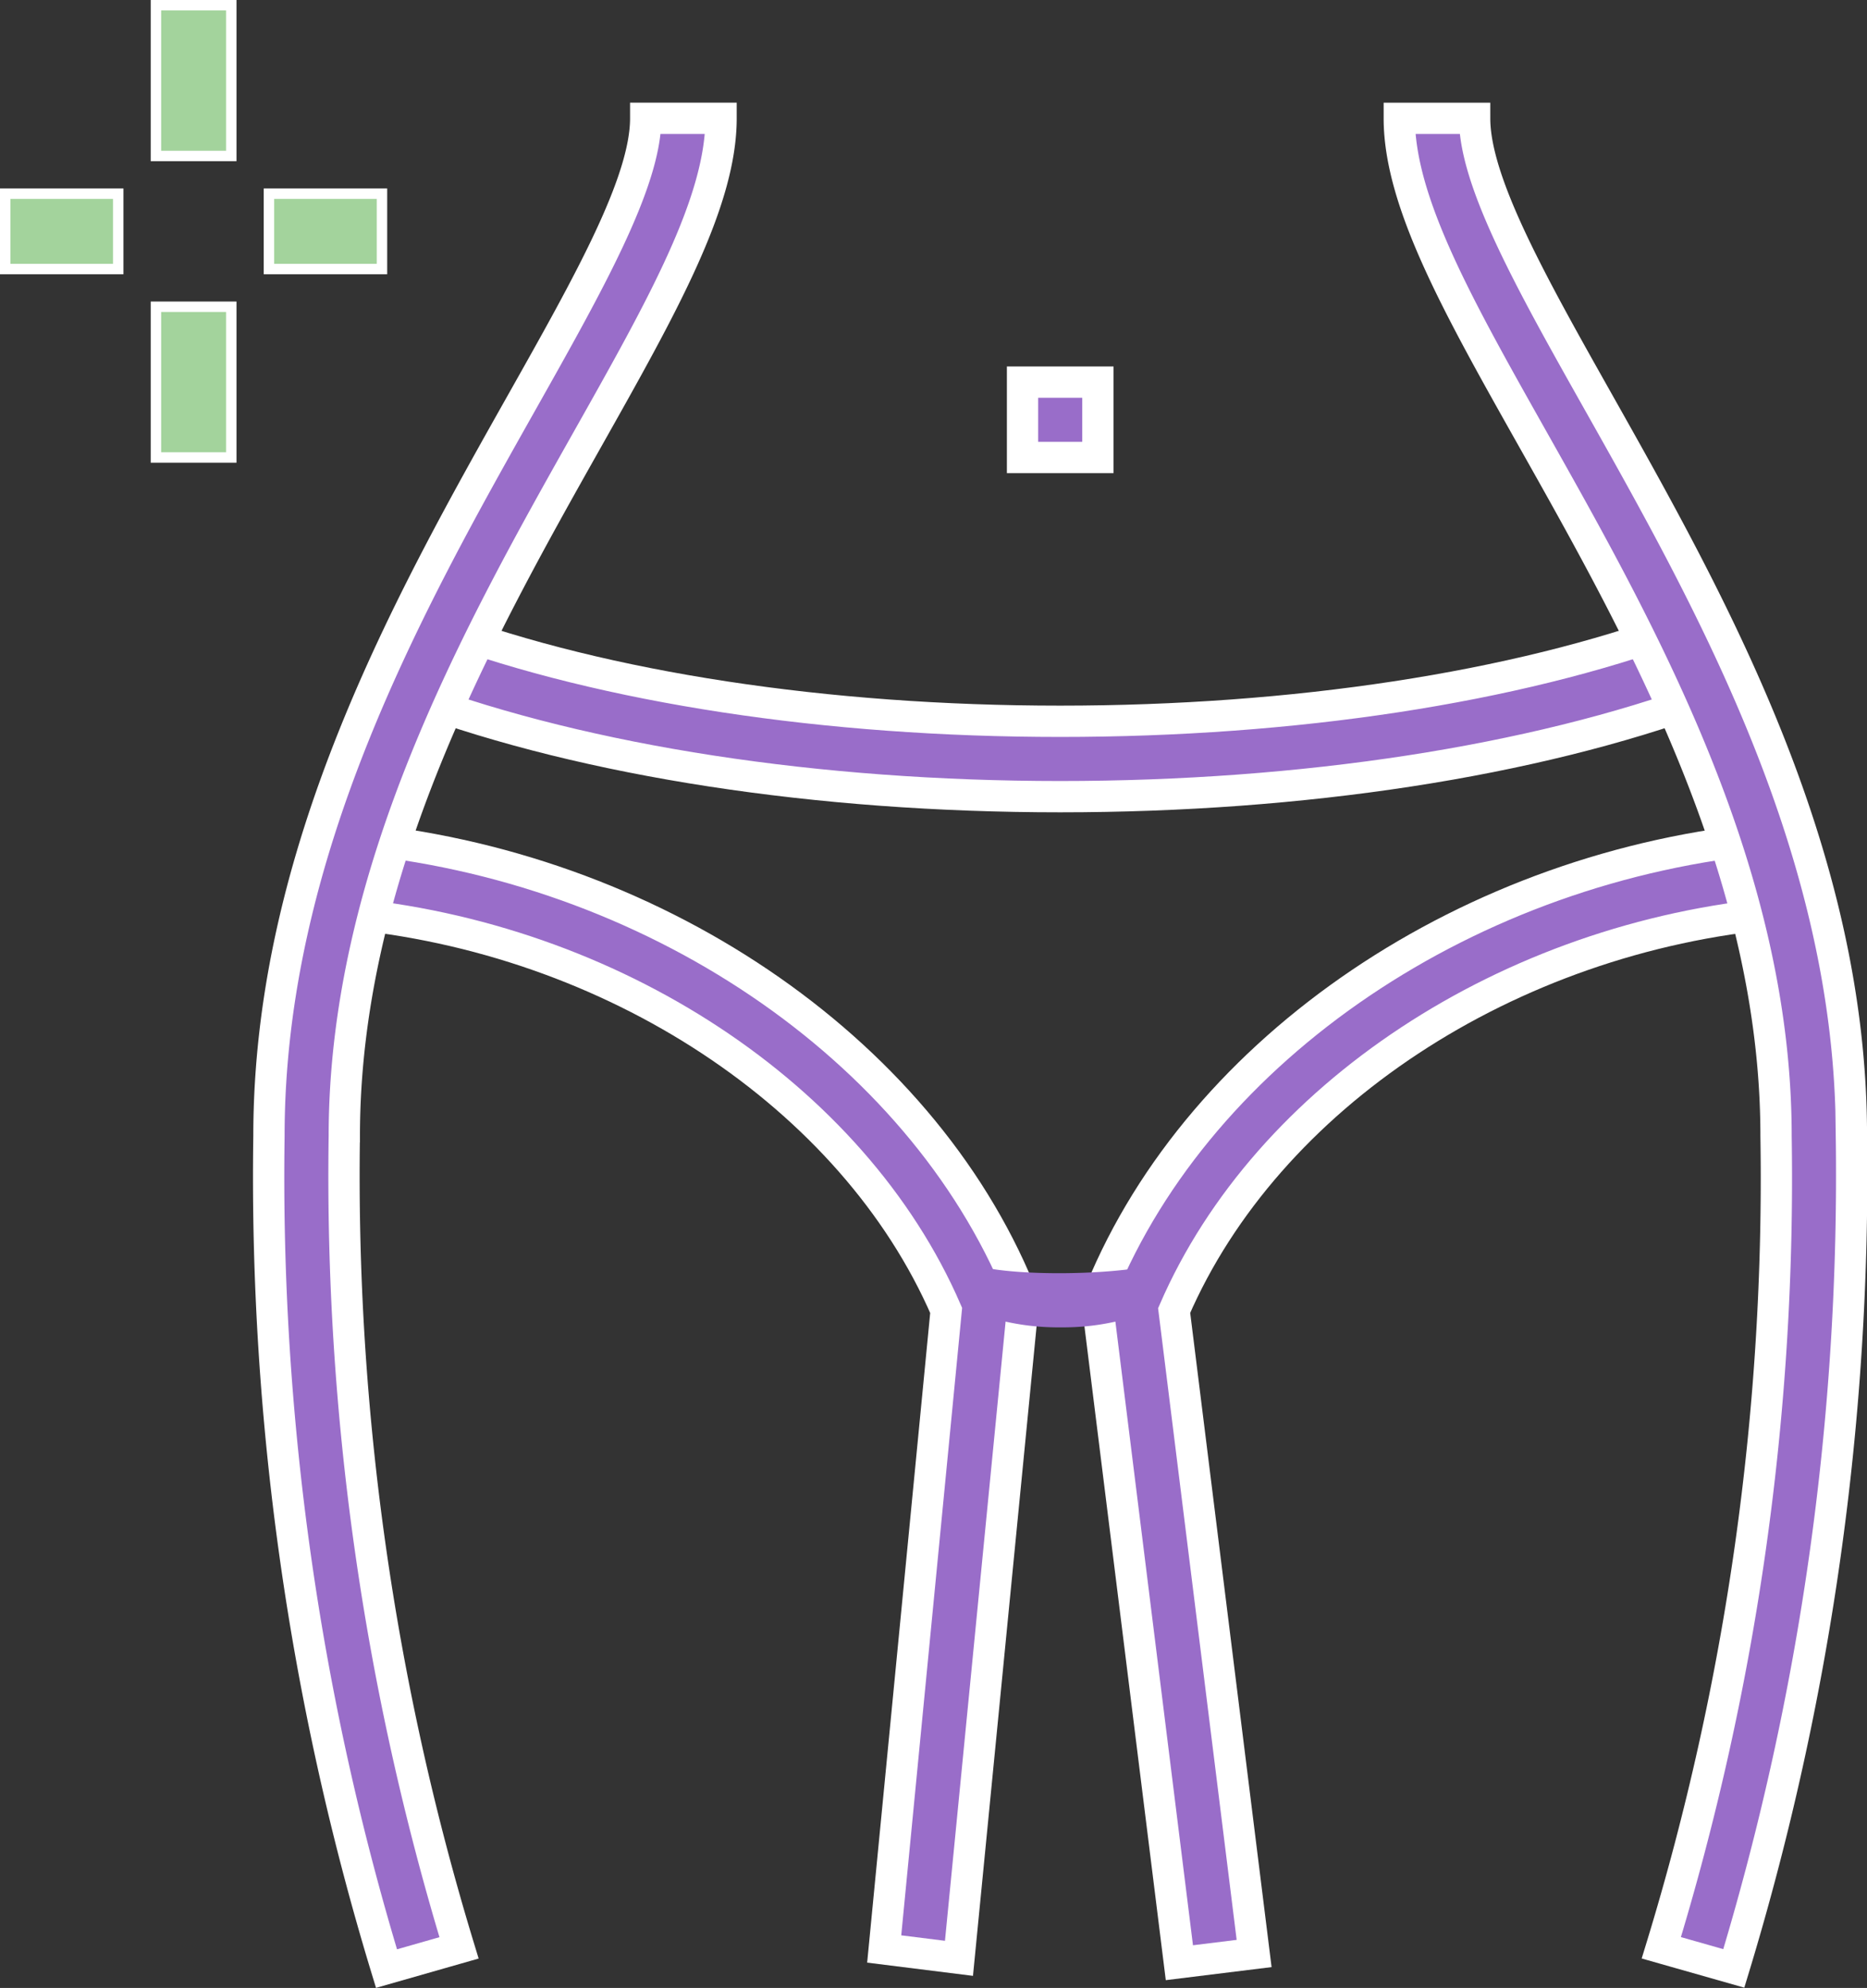
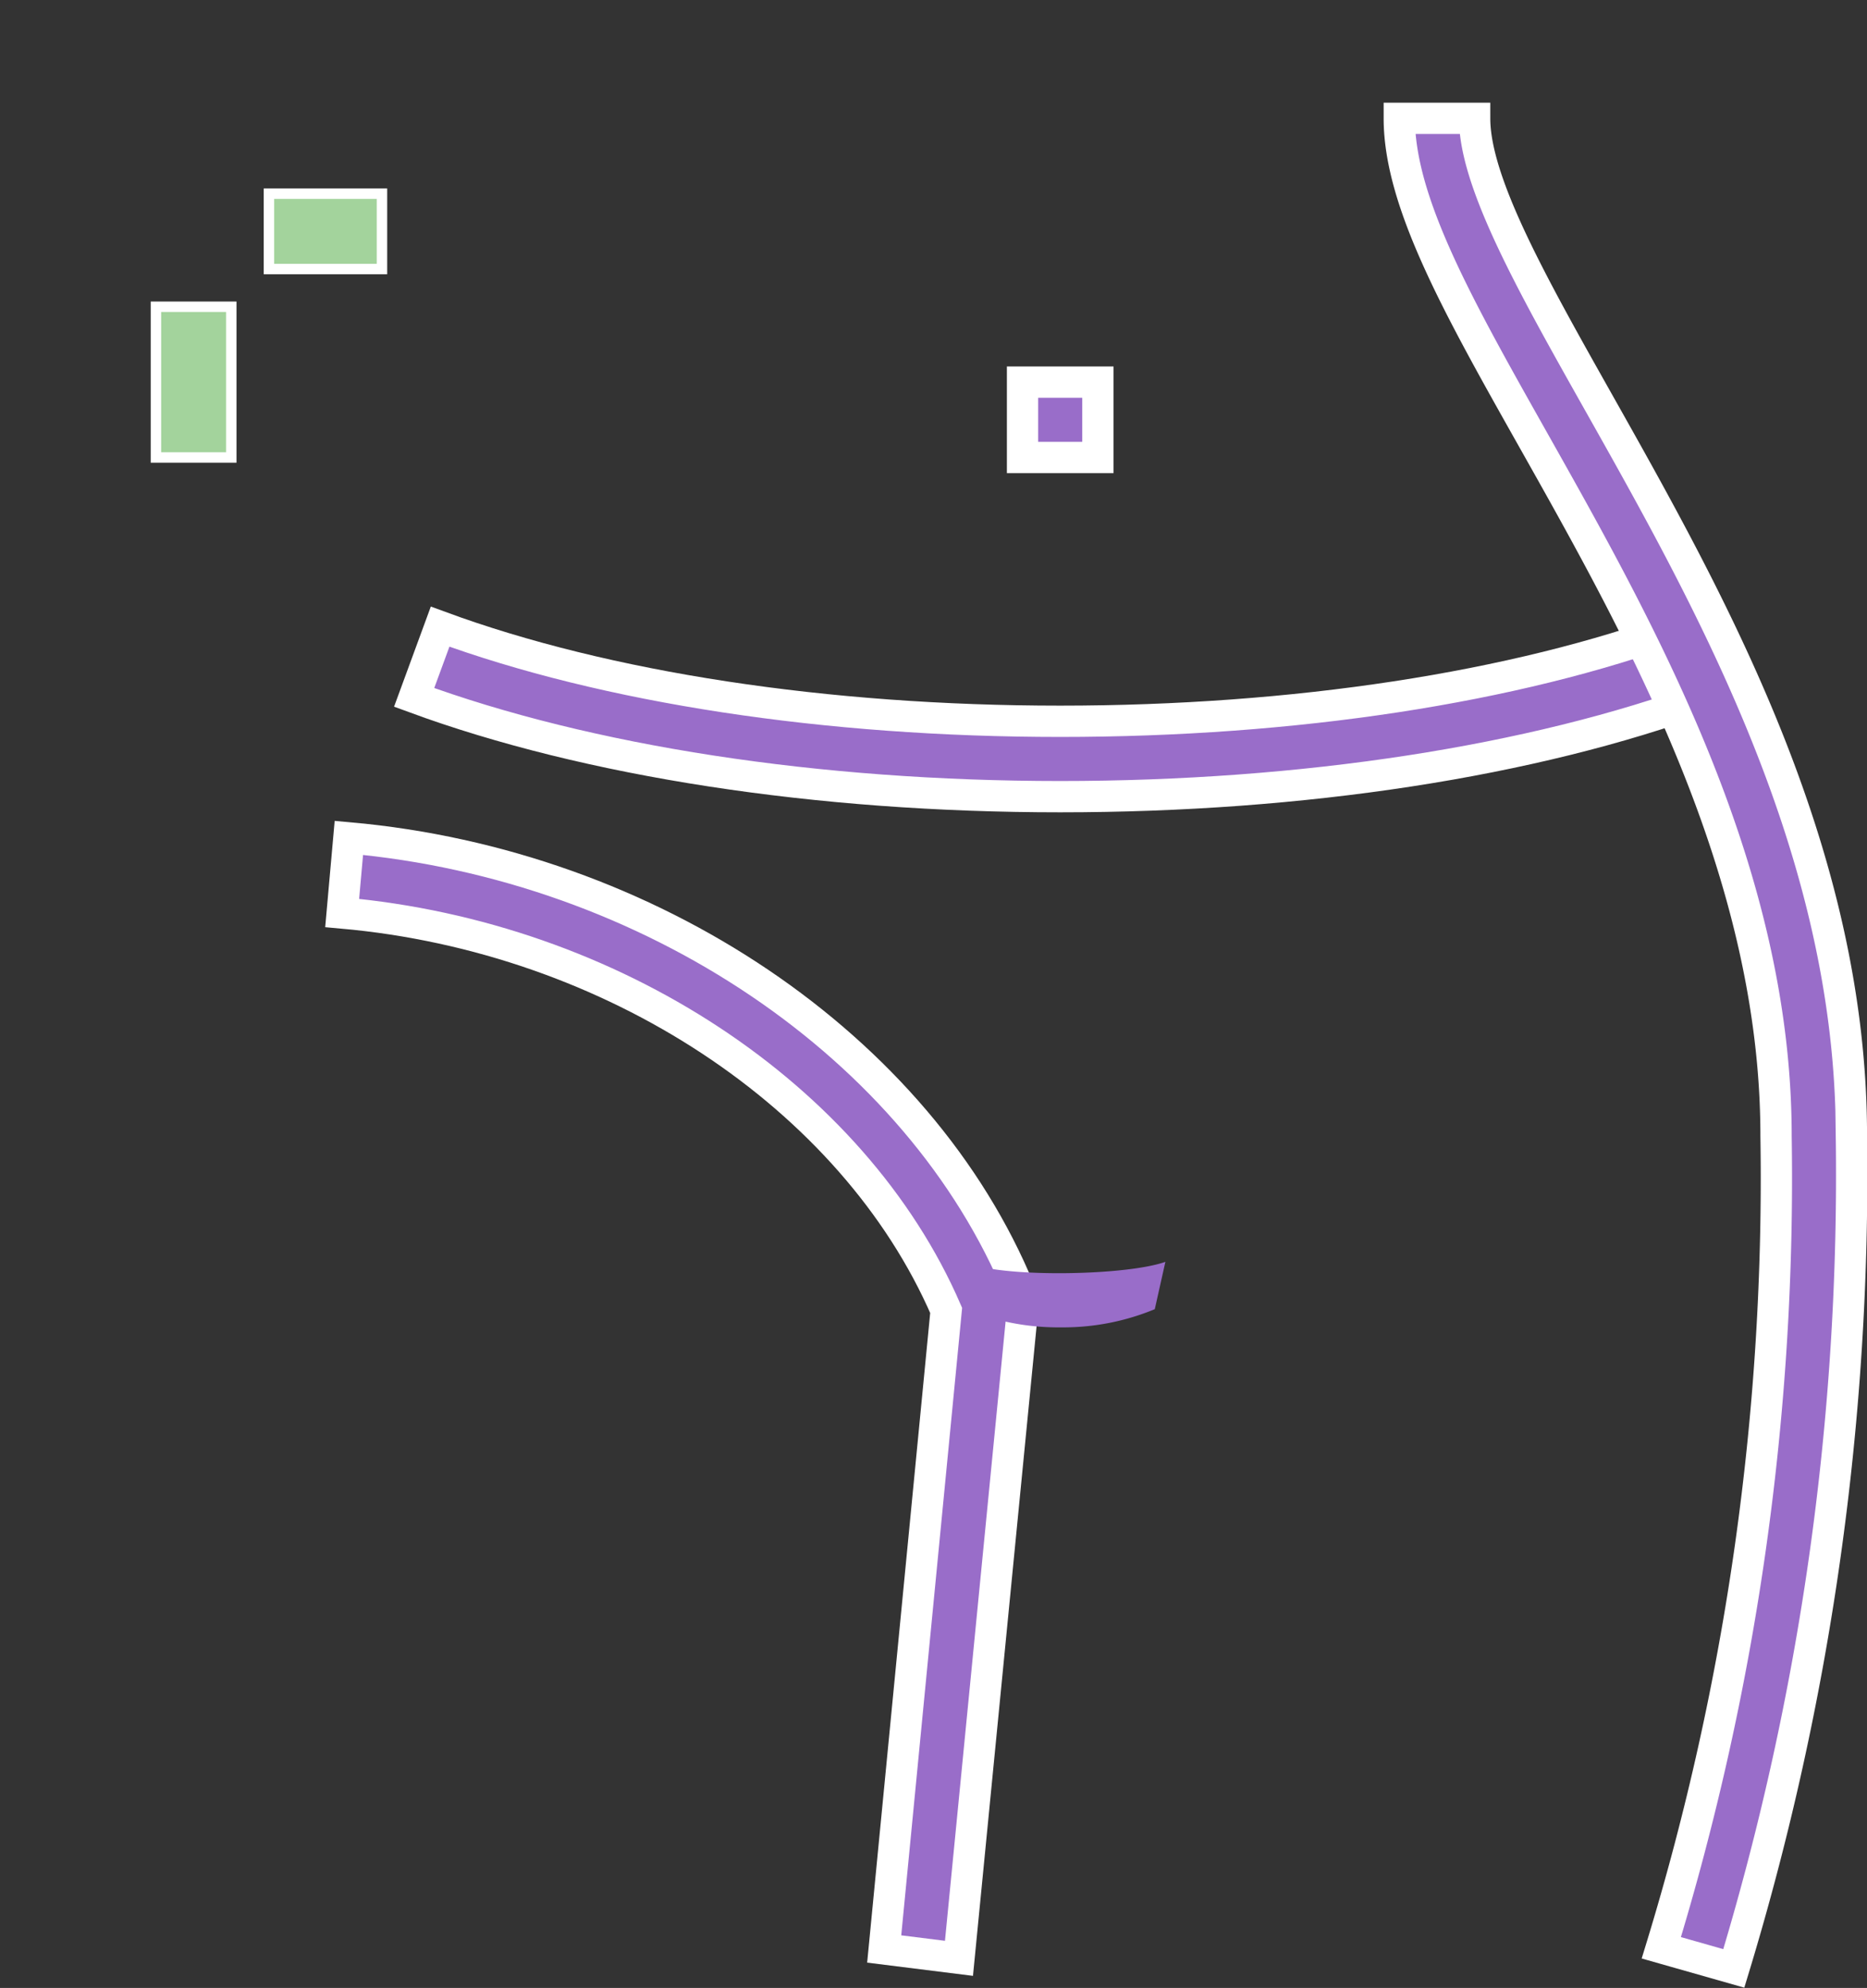
<svg xmlns="http://www.w3.org/2000/svg" width="89.5" height="95.262" viewBox="0 0 89.5 95.262">
  <rect x="0" y="0" width="89.5" height="95.262" fill="#333333" stroke="none" />
  <defs>
    <style>.a{fill:#a3d39c;stroke-width:0.5px;}.a,.b{stroke:#fff;}.b,.c{fill:#996dc9;}.b{stroke-width:1.5px;}</style>
  </defs>
  <g transform="translate(0.25 0.25)">
    <g transform="translate(0 0)">
-       <rect class="a" width="3.612" height="7.224" transform="translate(7.225 0)" />
      <rect class="a" width="3.612" height="7.224" transform="translate(7.225 14.449)" />
      <rect class="a" width="5.418" height="3.612" transform="translate(12.643 9.031)" />
-       <rect class="a" width="5.418" height="3.612" transform="translate(0 9.031)" />
    </g>
    <path class="b" d="M1620.642,405.1l-3.584-.448,2.97-30.6c-4.452-10.265-16.019-17.894-28.954-19.044l.321-3.6c14.422,1.282,27.346,10,32.156,21.7l.182.439Z" transform="translate(-1574.921 -311.508)" />
    <path class="b" d="M1681.5,293.269h-3.613v3.612h3.613v-3.612Z" transform="translate(-1629.119 -275.208)" />
-     <path class="b" d="M1691.336,405.31l-3.953-31.761.18-.437c4.81-11.7,17.733-20.418,32.156-21.7l.321,3.6c-12.936,1.15-24.5,8.778-28.955,19.046l3.834,30.81Z" transform="translate(-1635.049 -311.508)" />
    <path class="b" d="M1631.226,332.6c-11.631,0-22.63-1.69-30.969-4.757l1.245-3.39c7.953,2.925,18.508,4.535,29.723,4.535s21.781-1.612,29.737-4.542l1.249,3.39C1653.864,330.911,1642.86,332.6,1631.226,332.6Z" transform="translate(-1580.654 -294.674)" />
-     <path class="b" d="M1587.366,348.281a130.22,130.22,0,0,1-5.635-39.9c0-13.645,6.729-25.587,12.136-35.182,3.179-5.643,5.925-10.514,5.925-13.583h3.612c0,4.016-2.82,9.02-6.39,15.356-5.2,9.228-11.671,20.712-11.671,33.41a126.863,126.863,0,0,0,5.5,38.906Z" transform="translate(-1569.088 -254.197)" />
    <path class="b" d="M1742,348.272l-3.475-.988a125.959,125.959,0,0,0,5.5-38.9c0-12.7-6.471-24.182-11.671-33.41-3.57-6.335-6.39-11.339-6.39-15.356h3.612c0,3.069,2.746,7.941,5.924,13.583,5.408,9.6,12.137,21.537,12.137,35.182A130.759,130.759,0,0,1,1742,348.272Z" transform="translate(-1659.135 -254.197)" />
    <path class="c" d="M1856.634,32.225l-.186,2.171a11.54,11.54,0,0,0,4.421.872h.213a11.465,11.465,0,0,0,4.409-.872l.508-2.268C1864.146,32.783,1858.488,32.885,1856.634,32.225Z" transform="translate(-1810.383 28.089)" />
  </g>
</svg>